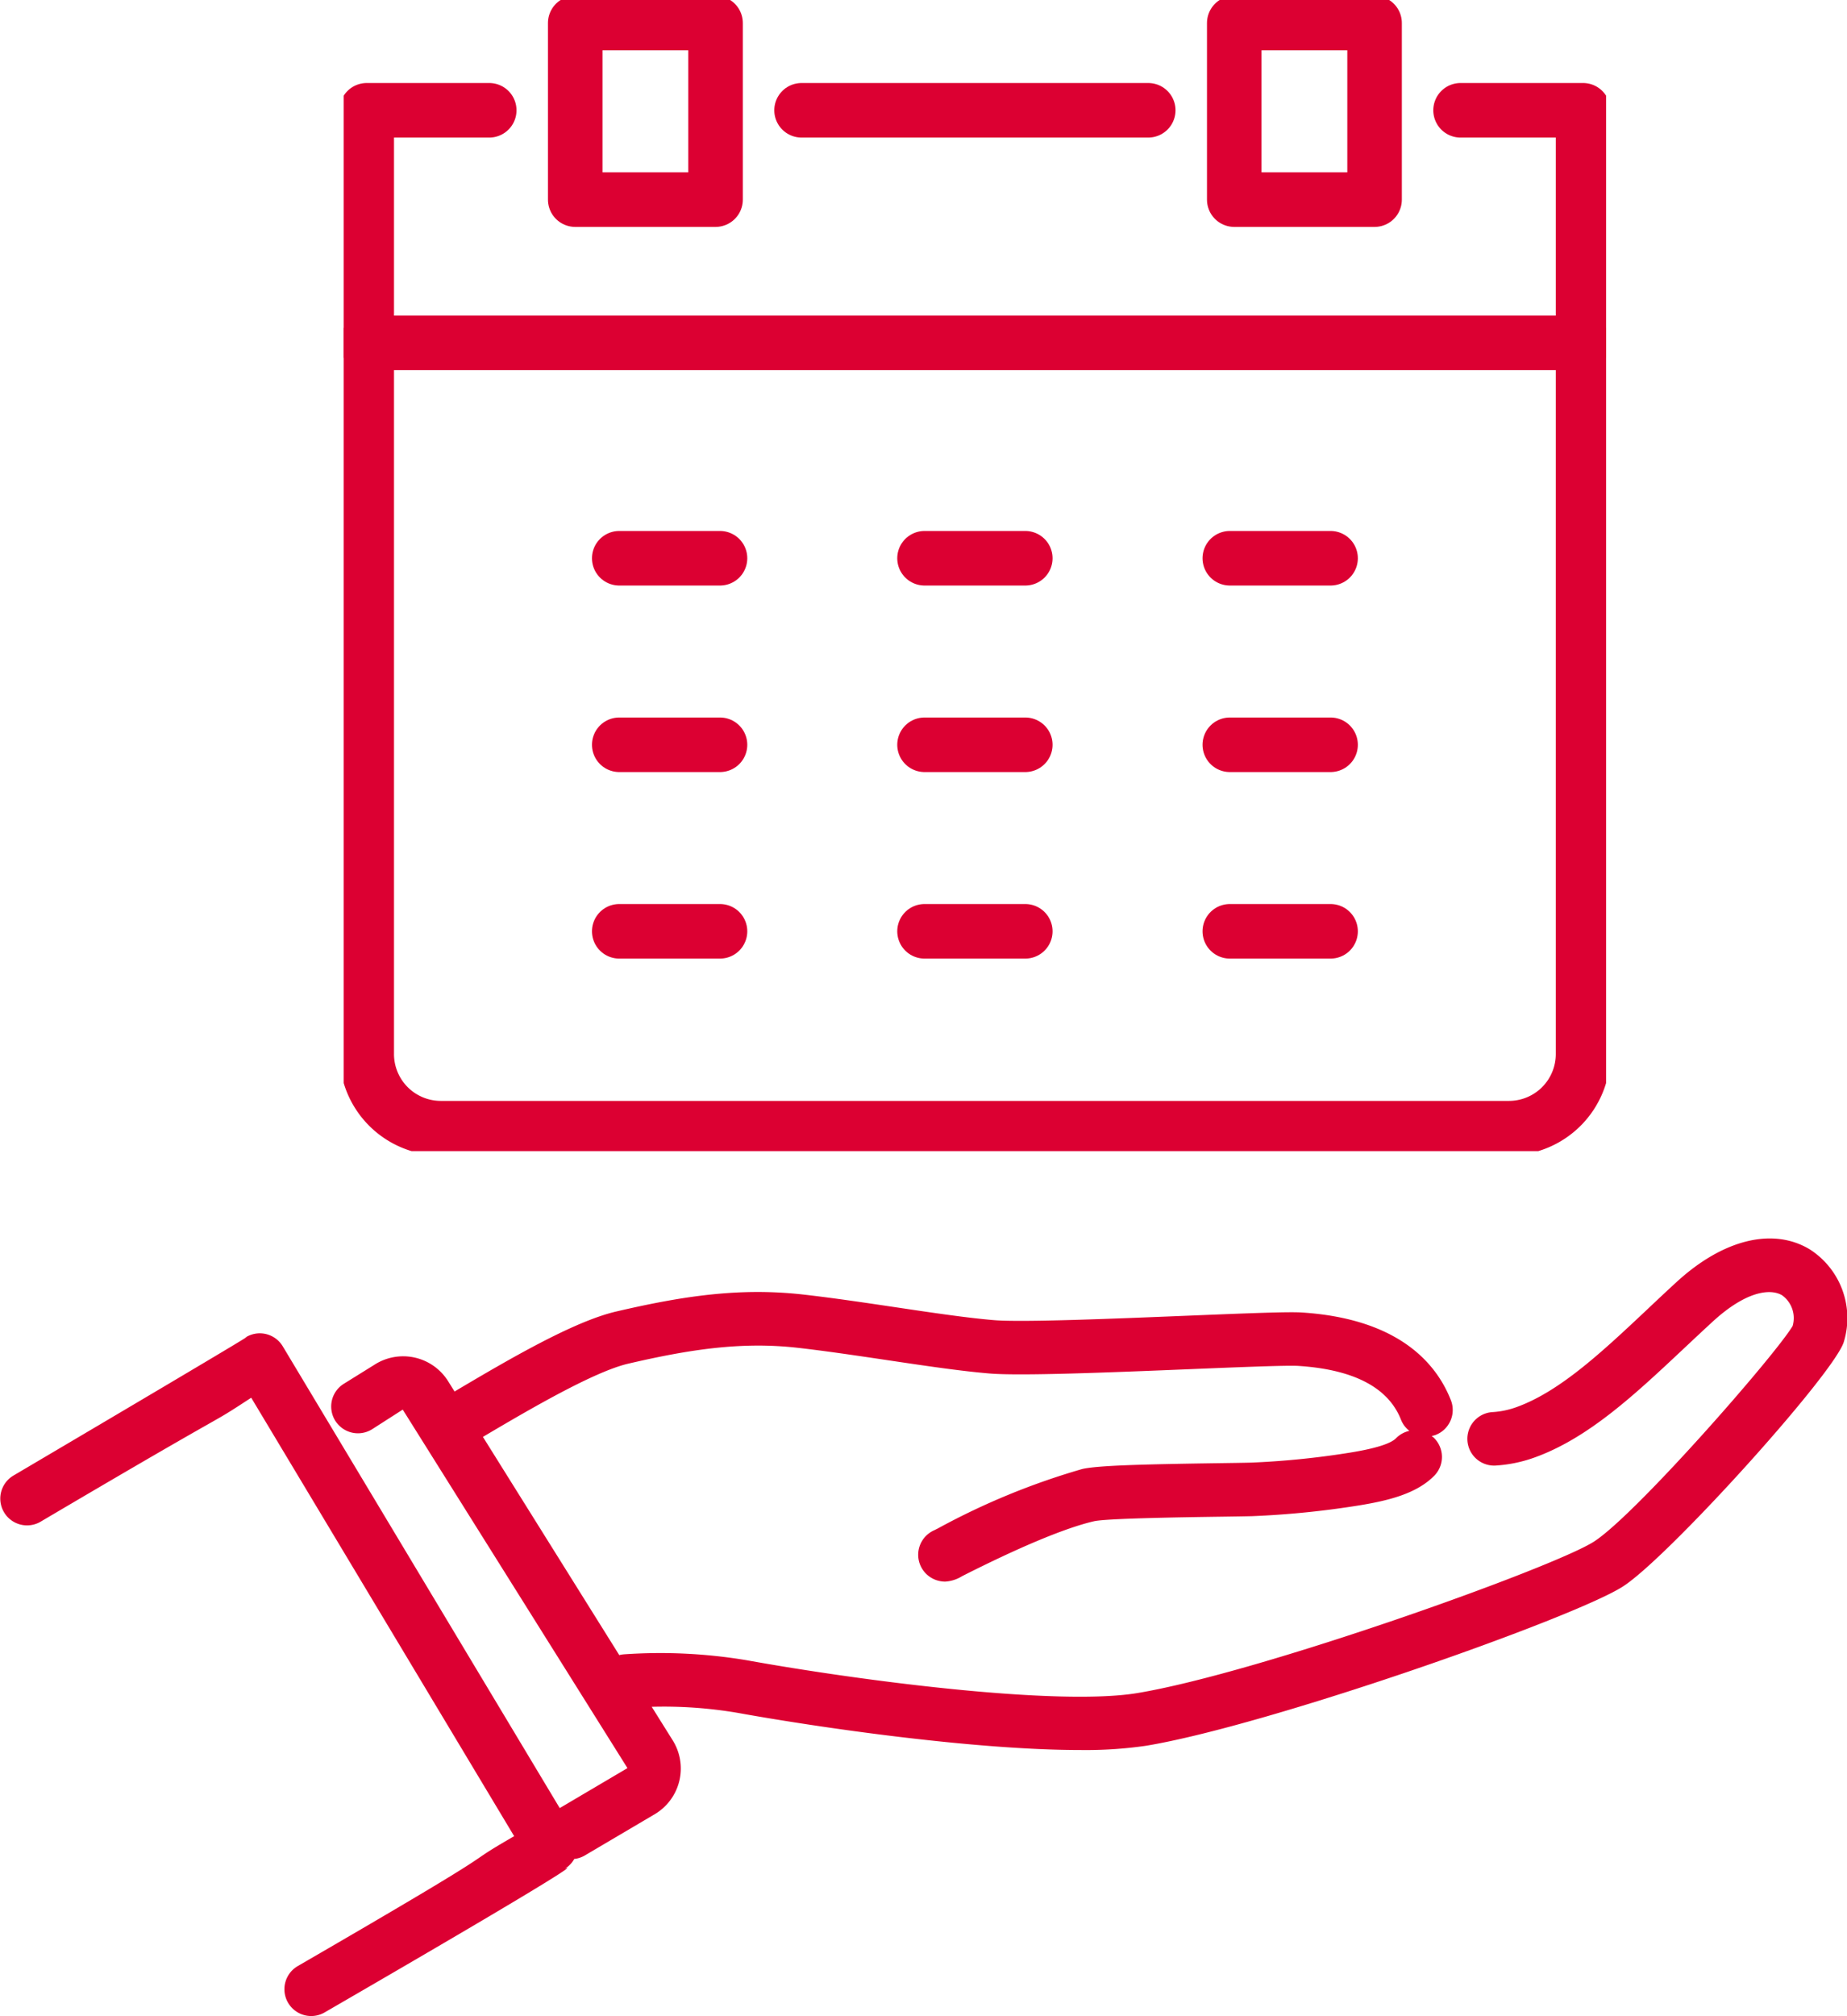
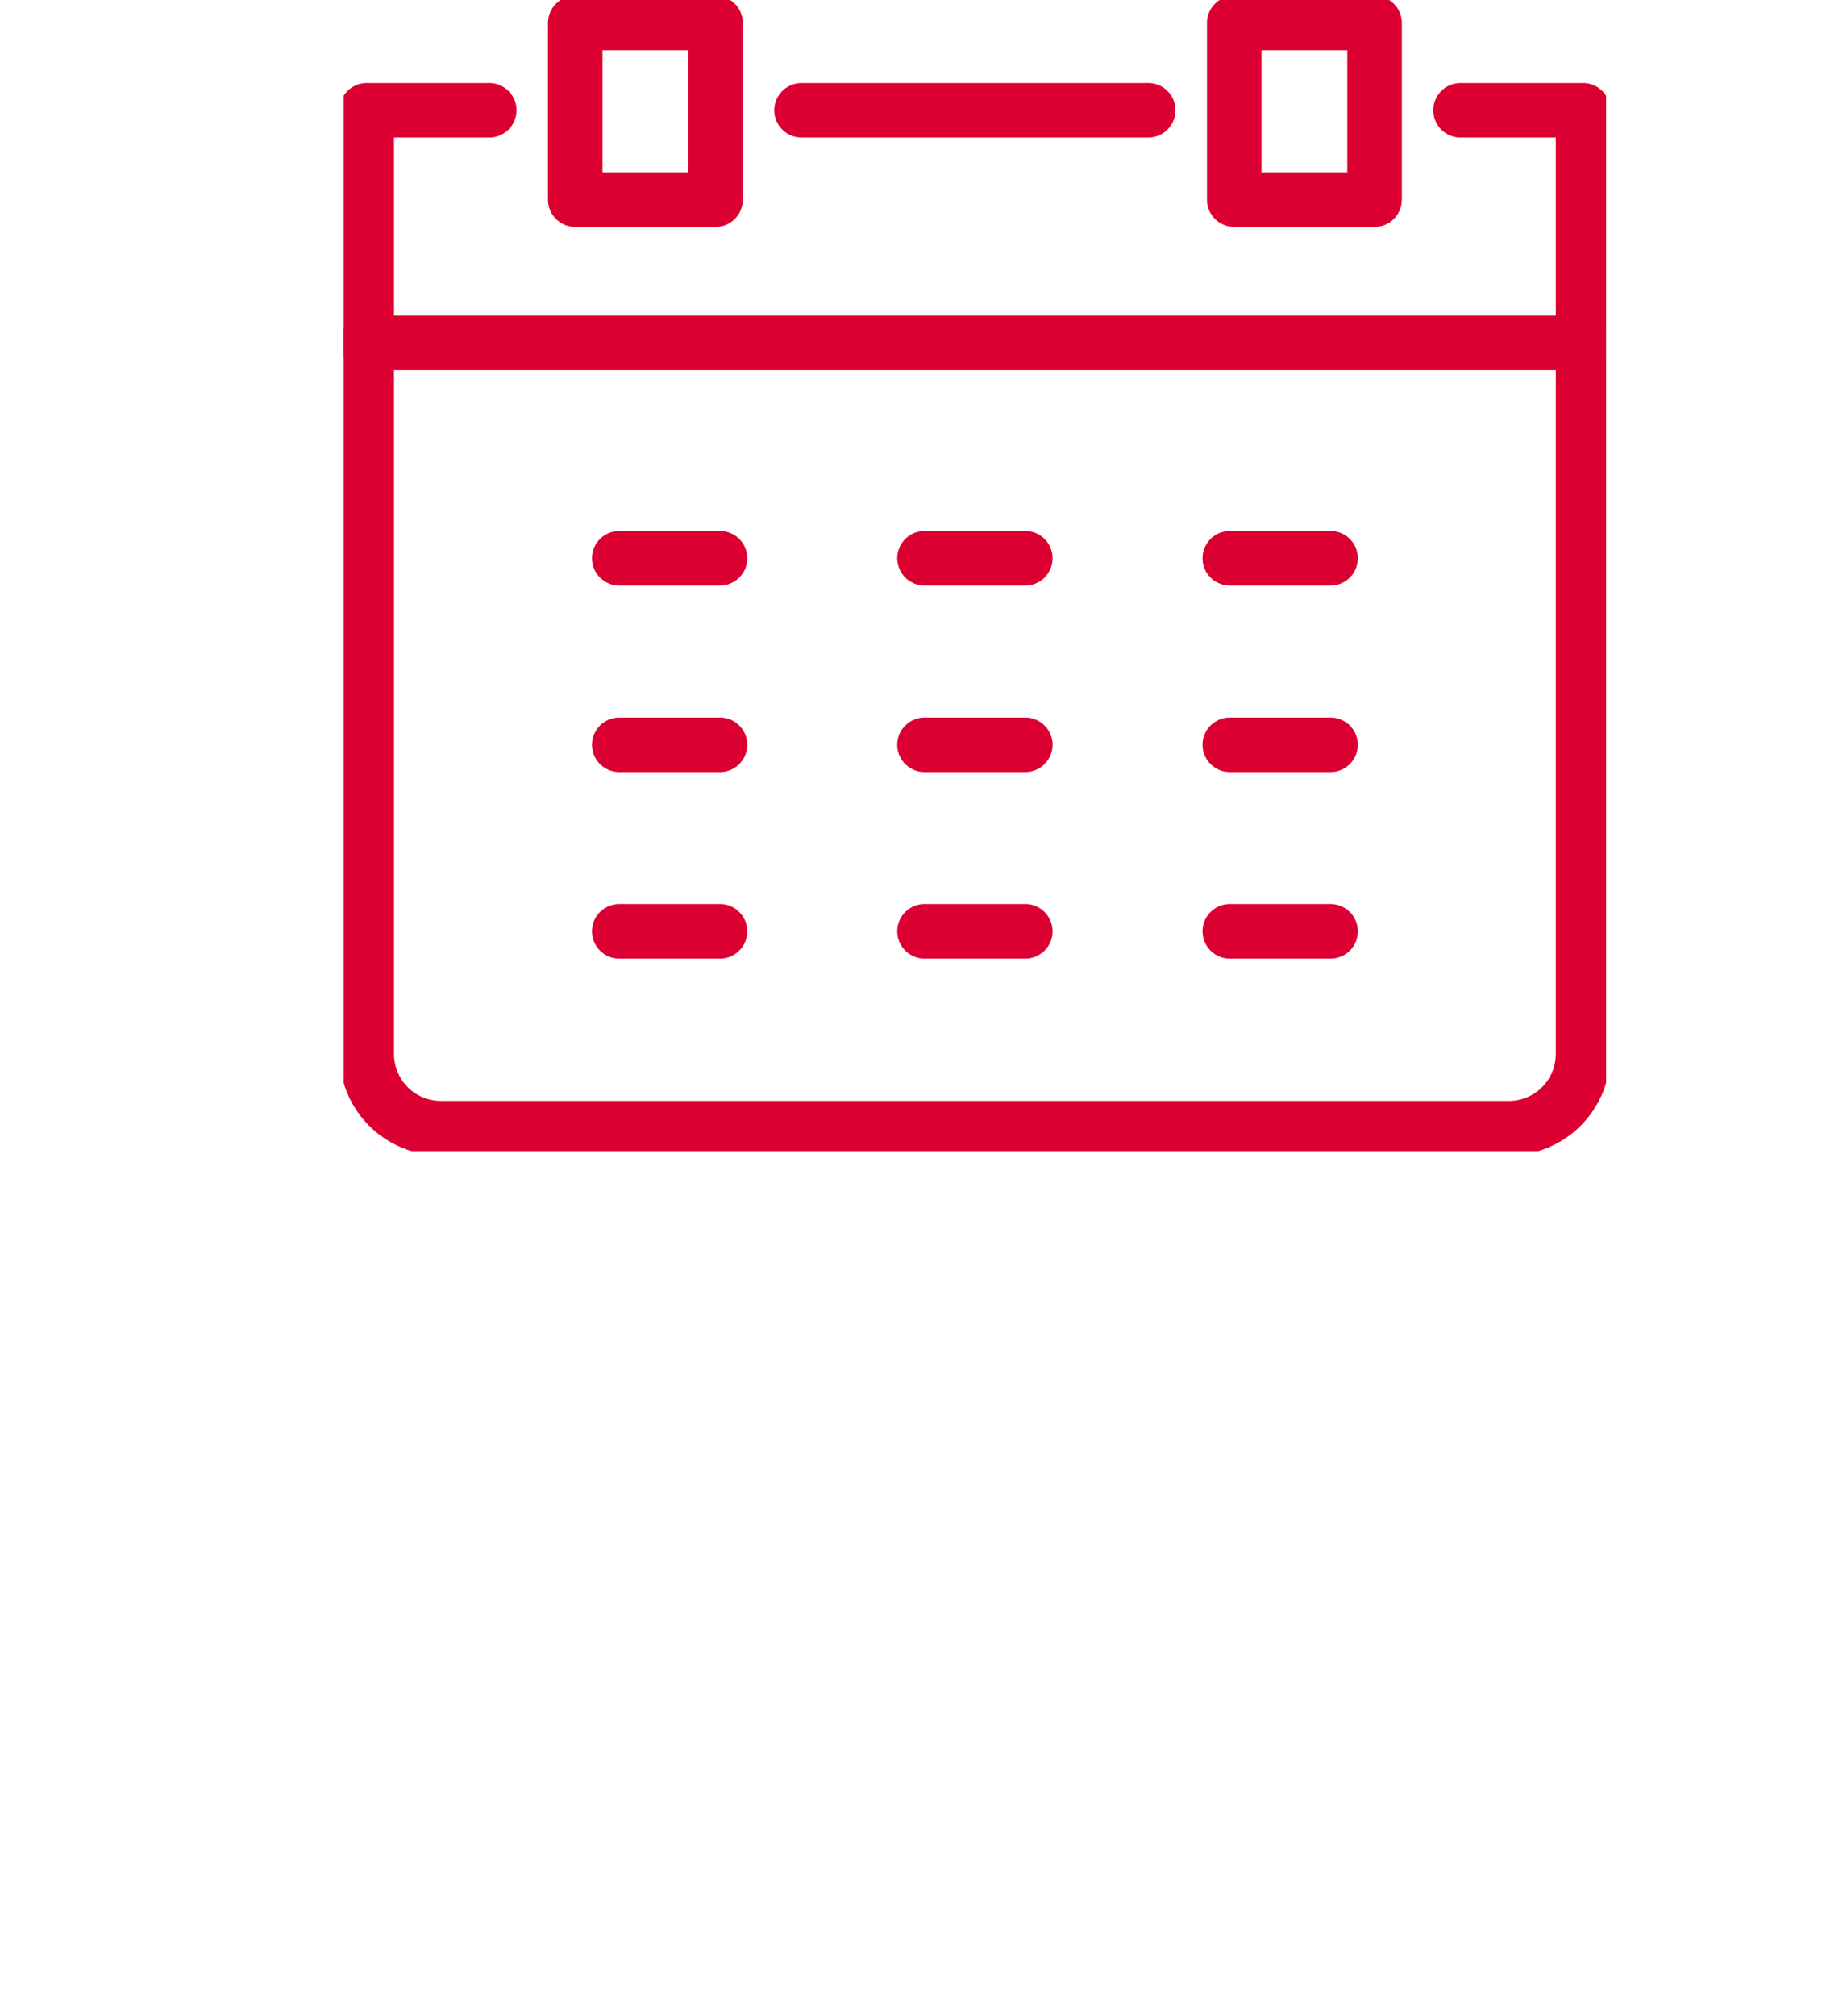
<svg xmlns="http://www.w3.org/2000/svg" width="135.468" height="147.823" viewBox="0 0 135.468 147.823">
  <defs>
    <clipPath id="clip-path">
      <rect id="長方形_3348" data-name="長方形 3348" width="135.468" height="57.016" fill="#dc0032" />
    </clipPath>
    <clipPath id="clip-path-2">
      <rect id="長方形_3351" data-name="長方形 3351" width="92.59" height="84.407" fill="none" stroke="#dc0032" stroke-width="4" />
    </clipPath>
  </defs>
  <g id="グループ_10644" data-name="グループ 10644" transform="translate(-567 -3259.425)">
    <g id="グループ_10639" data-name="グループ 10639" transform="translate(567 3350.232)">
      <g id="グループ_10638" data-name="グループ 10638" transform="translate(0 0)" clip-path="url(#clip-path)">
-         <path id="パス_41462" data-name="パス 41462" d="M132.733.8c-2.7-1.627-6.353-.732-9.76,2.393-.728.667-1.44,1.337-2.142,2-3.295,3.1-6.407,6.023-9.593,7.173a6.3,6.3,0,0,1-1.81.372,1.963,1.963,0,0,0,.237,3.918,10.235,10.235,0,0,0,2.908-.6c3.949-1.426,7.348-4.622,10.947-8,.691-.649,1.392-1.307,2.107-1.964,2.418-2.217,4.21-2.444,5.083-1.921a2.064,2.064,0,0,1,.772,2.245c-1.227,2.084-11.487,13.827-14.572,15.814-2.954,1.9-24.531,9.625-33.5,11.108-5.86.971-20.337-.908-28.636-2.407a38.452,38.452,0,0,0-8.985-.437,1.986,1.986,0,0,0-.369.059l-10-16c3.38-2,8.138-4.783,10.661-5.37,4.463-1.037,8.286-1.63,12.414-1.164,2.076.235,4.373.578,6.595.908,2.78.415,5.406.805,7.5.978,2.28.188,8.8-.078,14.55-.312,3.586-.147,7.287-.3,8.1-.244,4.064.265,6.593,1.593,7.517,3.947a1.944,1.944,0,0,0,.613.815,1.952,1.952,0,0,0-.976.539c-.392.4-1.517.754-3.343,1.051a61.584,61.584,0,0,1-7.309.739c-.528.014-1.343.025-2.307.039-5.8.084-8.946.173-10.06.43a52.315,52.315,0,0,0-10.581,4.353l-.268.135a1.963,1.963,0,0,0,.444,3.734,2.015,2.015,0,0,0,.352.033,2.654,2.654,0,0,0,1.246-.4c5.389-2.729,8.241-3.7,9.686-4.029.945-.21,6.756-.294,9.238-.33.982-.014,1.813-.026,2.35-.04a66.067,66.067,0,0,0,7.842-.789c2.089-.341,4.2-.84,5.513-2.177a1.963,1.963,0,0,0-.026-2.776,1.89,1.89,0,0,0-.167-.133,1.911,1.911,0,0,0,.3-.084,1.963,1.963,0,0,0,1.11-2.545c-1.051-2.677-3.8-5.965-10.915-6.429-.966-.065-3.724.044-8.516.239-5.358.218-12.03.49-14.067.322-1.967-.162-4.532-.544-7.246-.949-2.255-.335-4.586-.683-6.731-.926-4.692-.534-8.888.112-13.745,1.242-3.13.728-7.9,3.521-11.854,5.865l-.472-.755a3.891,3.891,0,0,0-5.416-1.2l-2.252,1.4a1.963,1.963,0,0,0,2.076,3.332l2.263-1.45L46.021,38.839,41.053,41.77,20.739,7.912a1.963,1.963,0,0,0-2.781-.618C17.866,7.356,21.137,5.5.966,17.4a1.963,1.963,0,0,0,1.995,3.381c15.391-9.078,11.9-6.772,15.465-9.1L37.711,43.83c-4.672,2.7,1.052-.277-15.87,9.524a1.963,1.963,0,0,0,1.968,3.4c21-12.16,17.593-10.52,17.594-10.52a1.957,1.957,0,0,0,.717-.734,1.928,1.928,0,0,0,.745-.239l5.15-3.038A3.894,3.894,0,0,0,49.338,36.8L47.8,34.343a32.343,32.343,0,0,1,6.28.441c5.954,1.076,17.37,2.73,25.152,2.729a30.745,30.745,0,0,0,4.822-.312c9.011-1.49,31.411-9.381,34.982-11.681,3.369-2.17,15.639-15.777,16.211-17.976A5.983,5.983,0,0,0,132.733.8" transform="translate(0 0)" fill="#dc0032" />
-       </g>
+         </g>
    </g>
    <g id="グループ_10641" data-name="グループ 10641" transform="translate(592.209 3259.425)">
      <g id="グループ_10640" data-name="グループ 10640" clip-path="url(#clip-path-2)">
        <path id="パス_41463" data-name="パス 41463" d="M11.734,13.163H2.75v69.2a5.435,5.435,0,0,0,5.435,5.436H86.526a5.435,5.435,0,0,0,5.435-5.436v-69.2H82.977" transform="translate(-1.061 -5.076)" fill="none" stroke="#dc0032" stroke-linecap="round" stroke-linejoin="round" stroke-width="4" />
        <line id="線_138" data-name="線 138" x1="89.211" transform="translate(1.69 25.141)" fill="none" stroke="#dc0032" stroke-linecap="round" stroke-linejoin="round" stroke-width="4" />
        <line id="線_139" data-name="線 139" x1="25.428" transform="translate(33.581 8.087)" fill="none" stroke="#dc0032" stroke-linecap="round" stroke-linejoin="round" stroke-width="4" />
        <rect id="長方形_3349" data-name="長方形 3349" width="10.292" height="12.949" transform="translate(65.317 1.689)" fill="none" stroke="#dc0032" stroke-linecap="round" stroke-linejoin="round" stroke-width="4" />
        <rect id="長方形_3350" data-name="長方形 3350" width="10.292" height="12.949" transform="translate(16.981 1.689)" fill="none" stroke="#dc0032" stroke-linecap="round" stroke-linejoin="round" stroke-width="4" />
        <line id="線_140" data-name="線 140" x2="7.391" transform="translate(64.991 40.934)" fill="none" stroke="#dc0032" stroke-linecap="round" stroke-linejoin="round" stroke-width="4" />
        <line id="線_141" data-name="線 141" x2="7.391" transform="translate(42.6 40.934)" fill="none" stroke="#dc0032" stroke-linecap="round" stroke-linejoin="round" stroke-width="4" />
        <line id="線_142" data-name="線 142" x2="7.391" transform="translate(20.209 40.934)" fill="none" stroke="#dc0032" stroke-linecap="round" stroke-linejoin="round" stroke-width="4" />
        <line id="線_143" data-name="線 143" x2="7.391" transform="translate(64.991 54.611)" fill="none" stroke="#dc0032" stroke-linecap="round" stroke-linejoin="round" stroke-width="4" />
        <line id="線_144" data-name="線 144" x1="7.391" transform="translate(64.991 68.288)" fill="none" stroke="#dc0032" stroke-linecap="round" stroke-linejoin="round" stroke-width="4" />
        <line id="線_145" data-name="線 145" x2="7.391" transform="translate(42.6 54.611)" fill="none" stroke="#dc0032" stroke-linecap="round" stroke-linejoin="round" stroke-width="4" />
        <line id="線_146" data-name="線 146" x1="7.391" transform="translate(42.6 68.288)" fill="none" stroke="#dc0032" stroke-linecap="round" stroke-linejoin="round" stroke-width="4" />
        <line id="線_147" data-name="線 147" x2="7.391" transform="translate(20.209 54.611)" fill="none" stroke="#dc0032" stroke-linecap="round" stroke-linejoin="round" stroke-width="4" />
        <line id="線_148" data-name="線 148" x1="7.391" transform="translate(20.209 68.288)" fill="none" stroke="#dc0032" stroke-linecap="round" stroke-linejoin="round" stroke-width="4" />
      </g>
    </g>
  </g>
</svg>